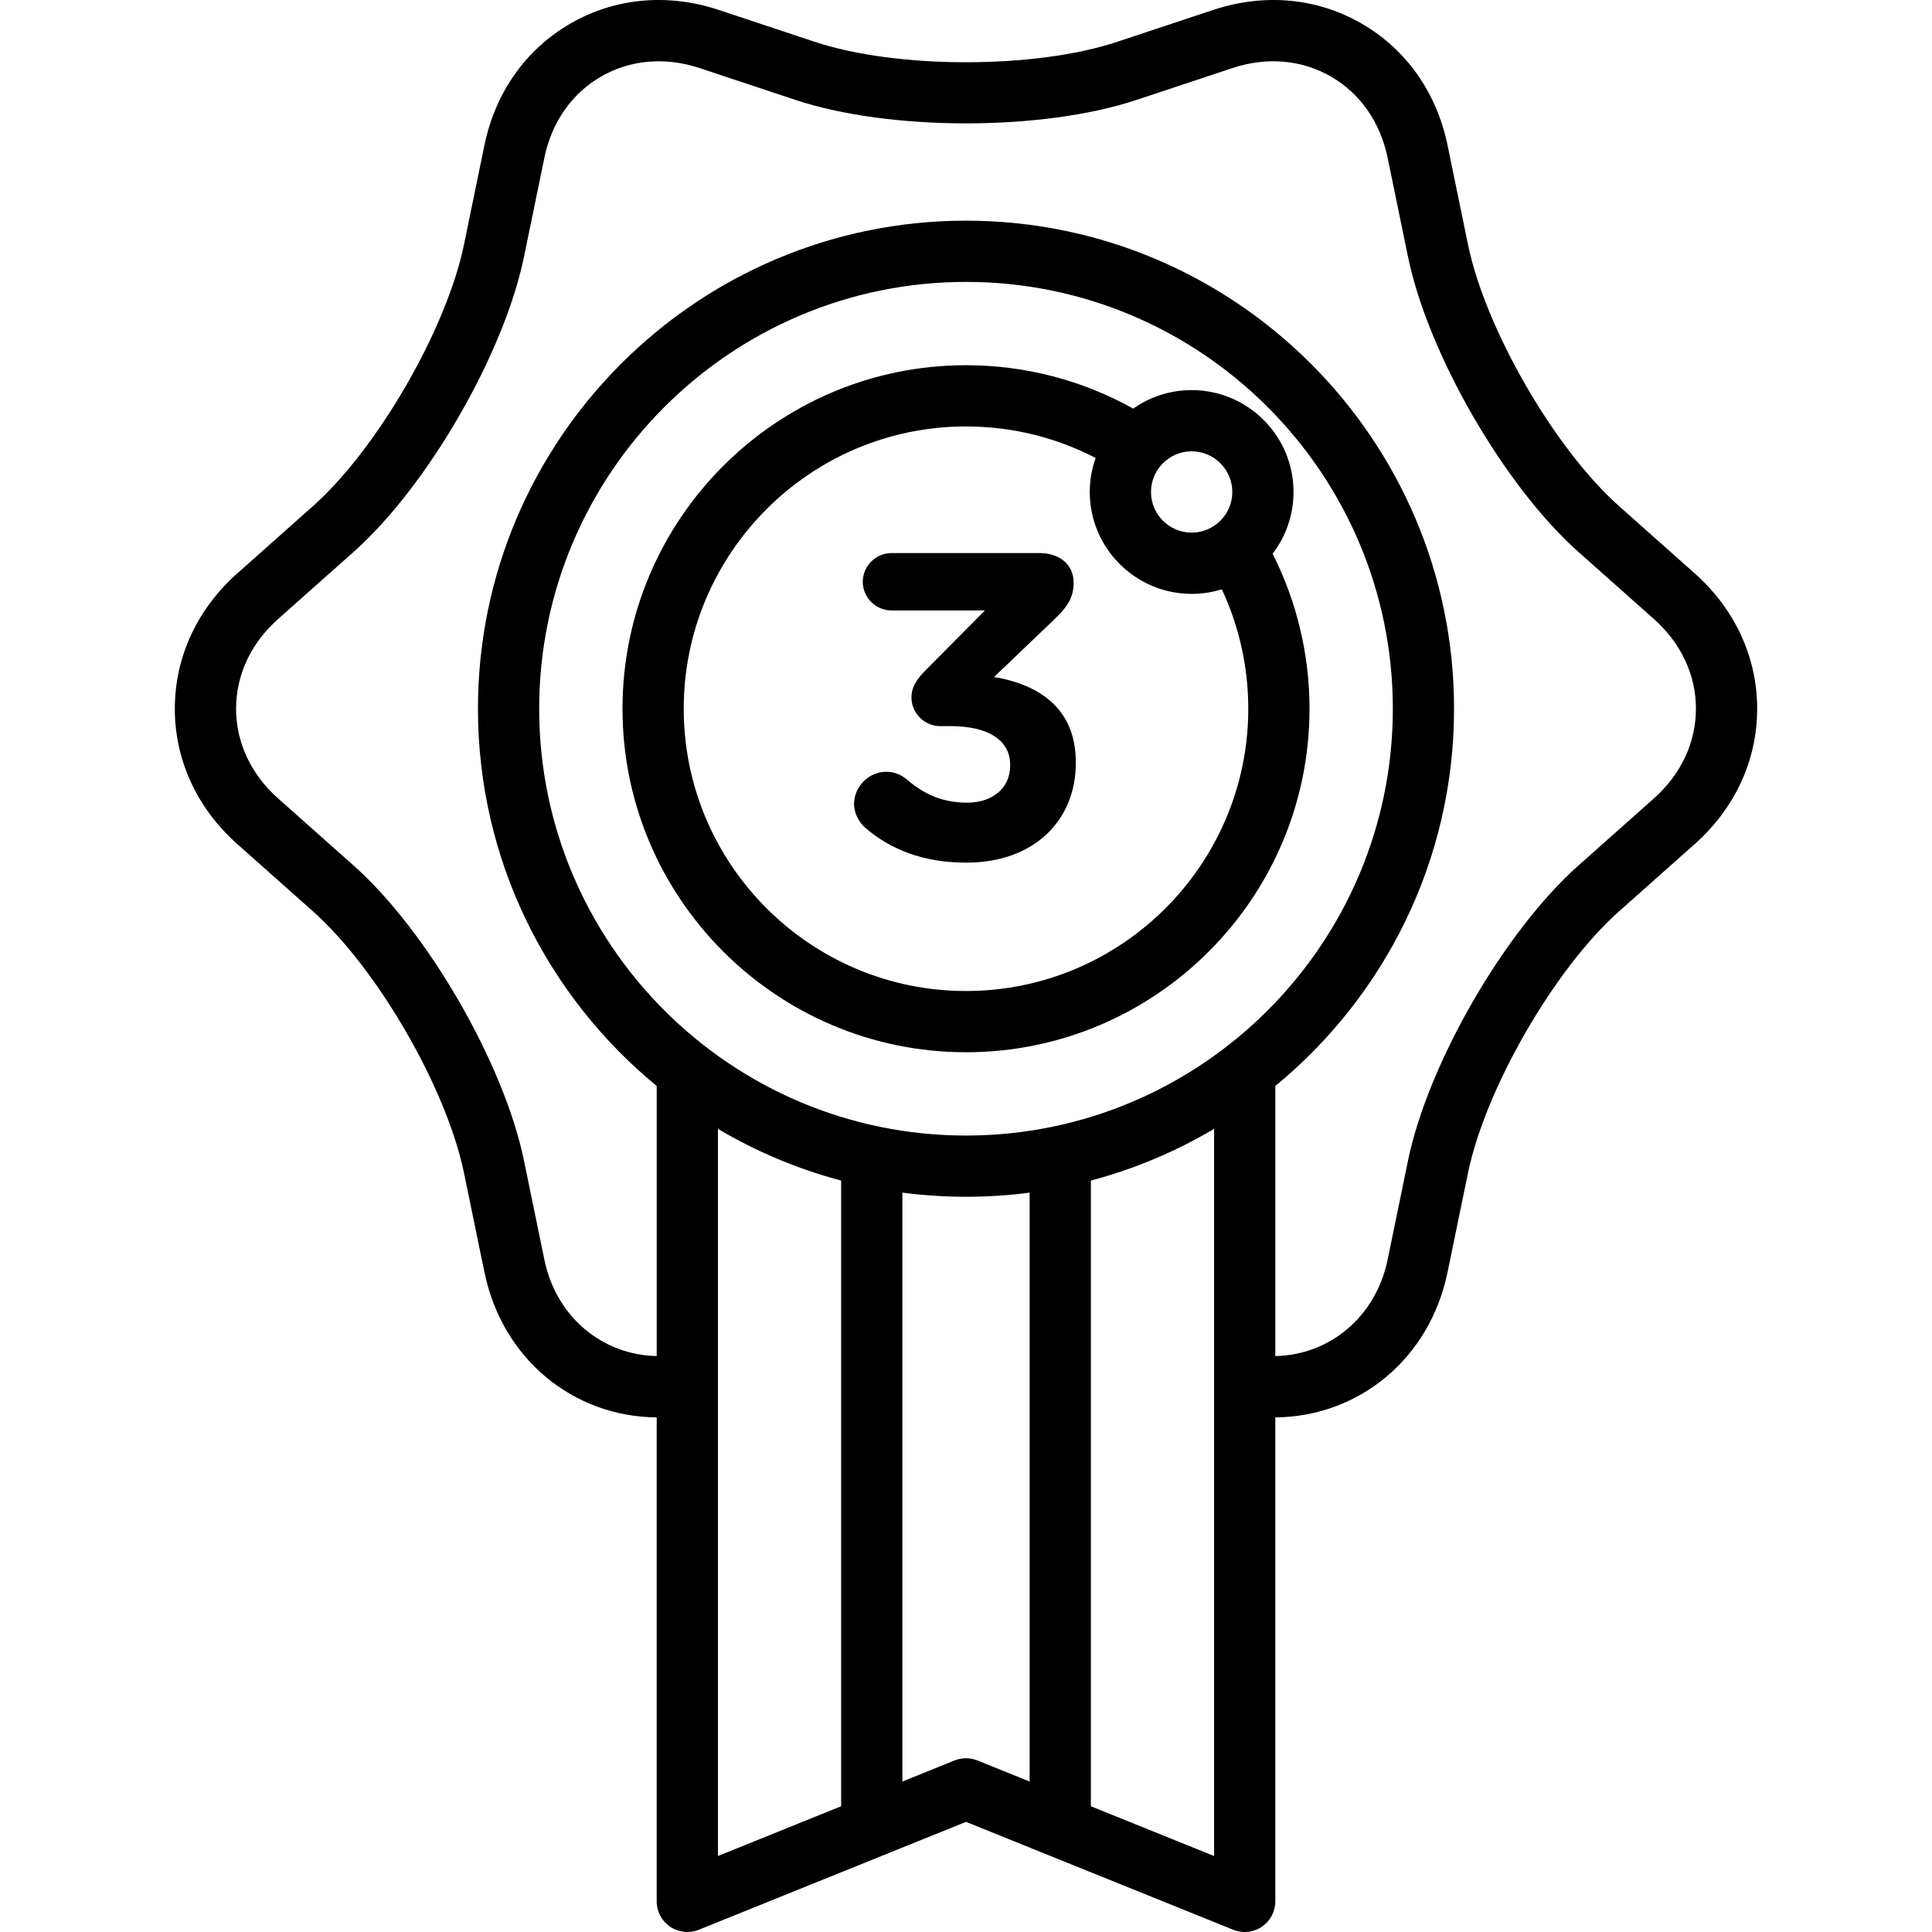
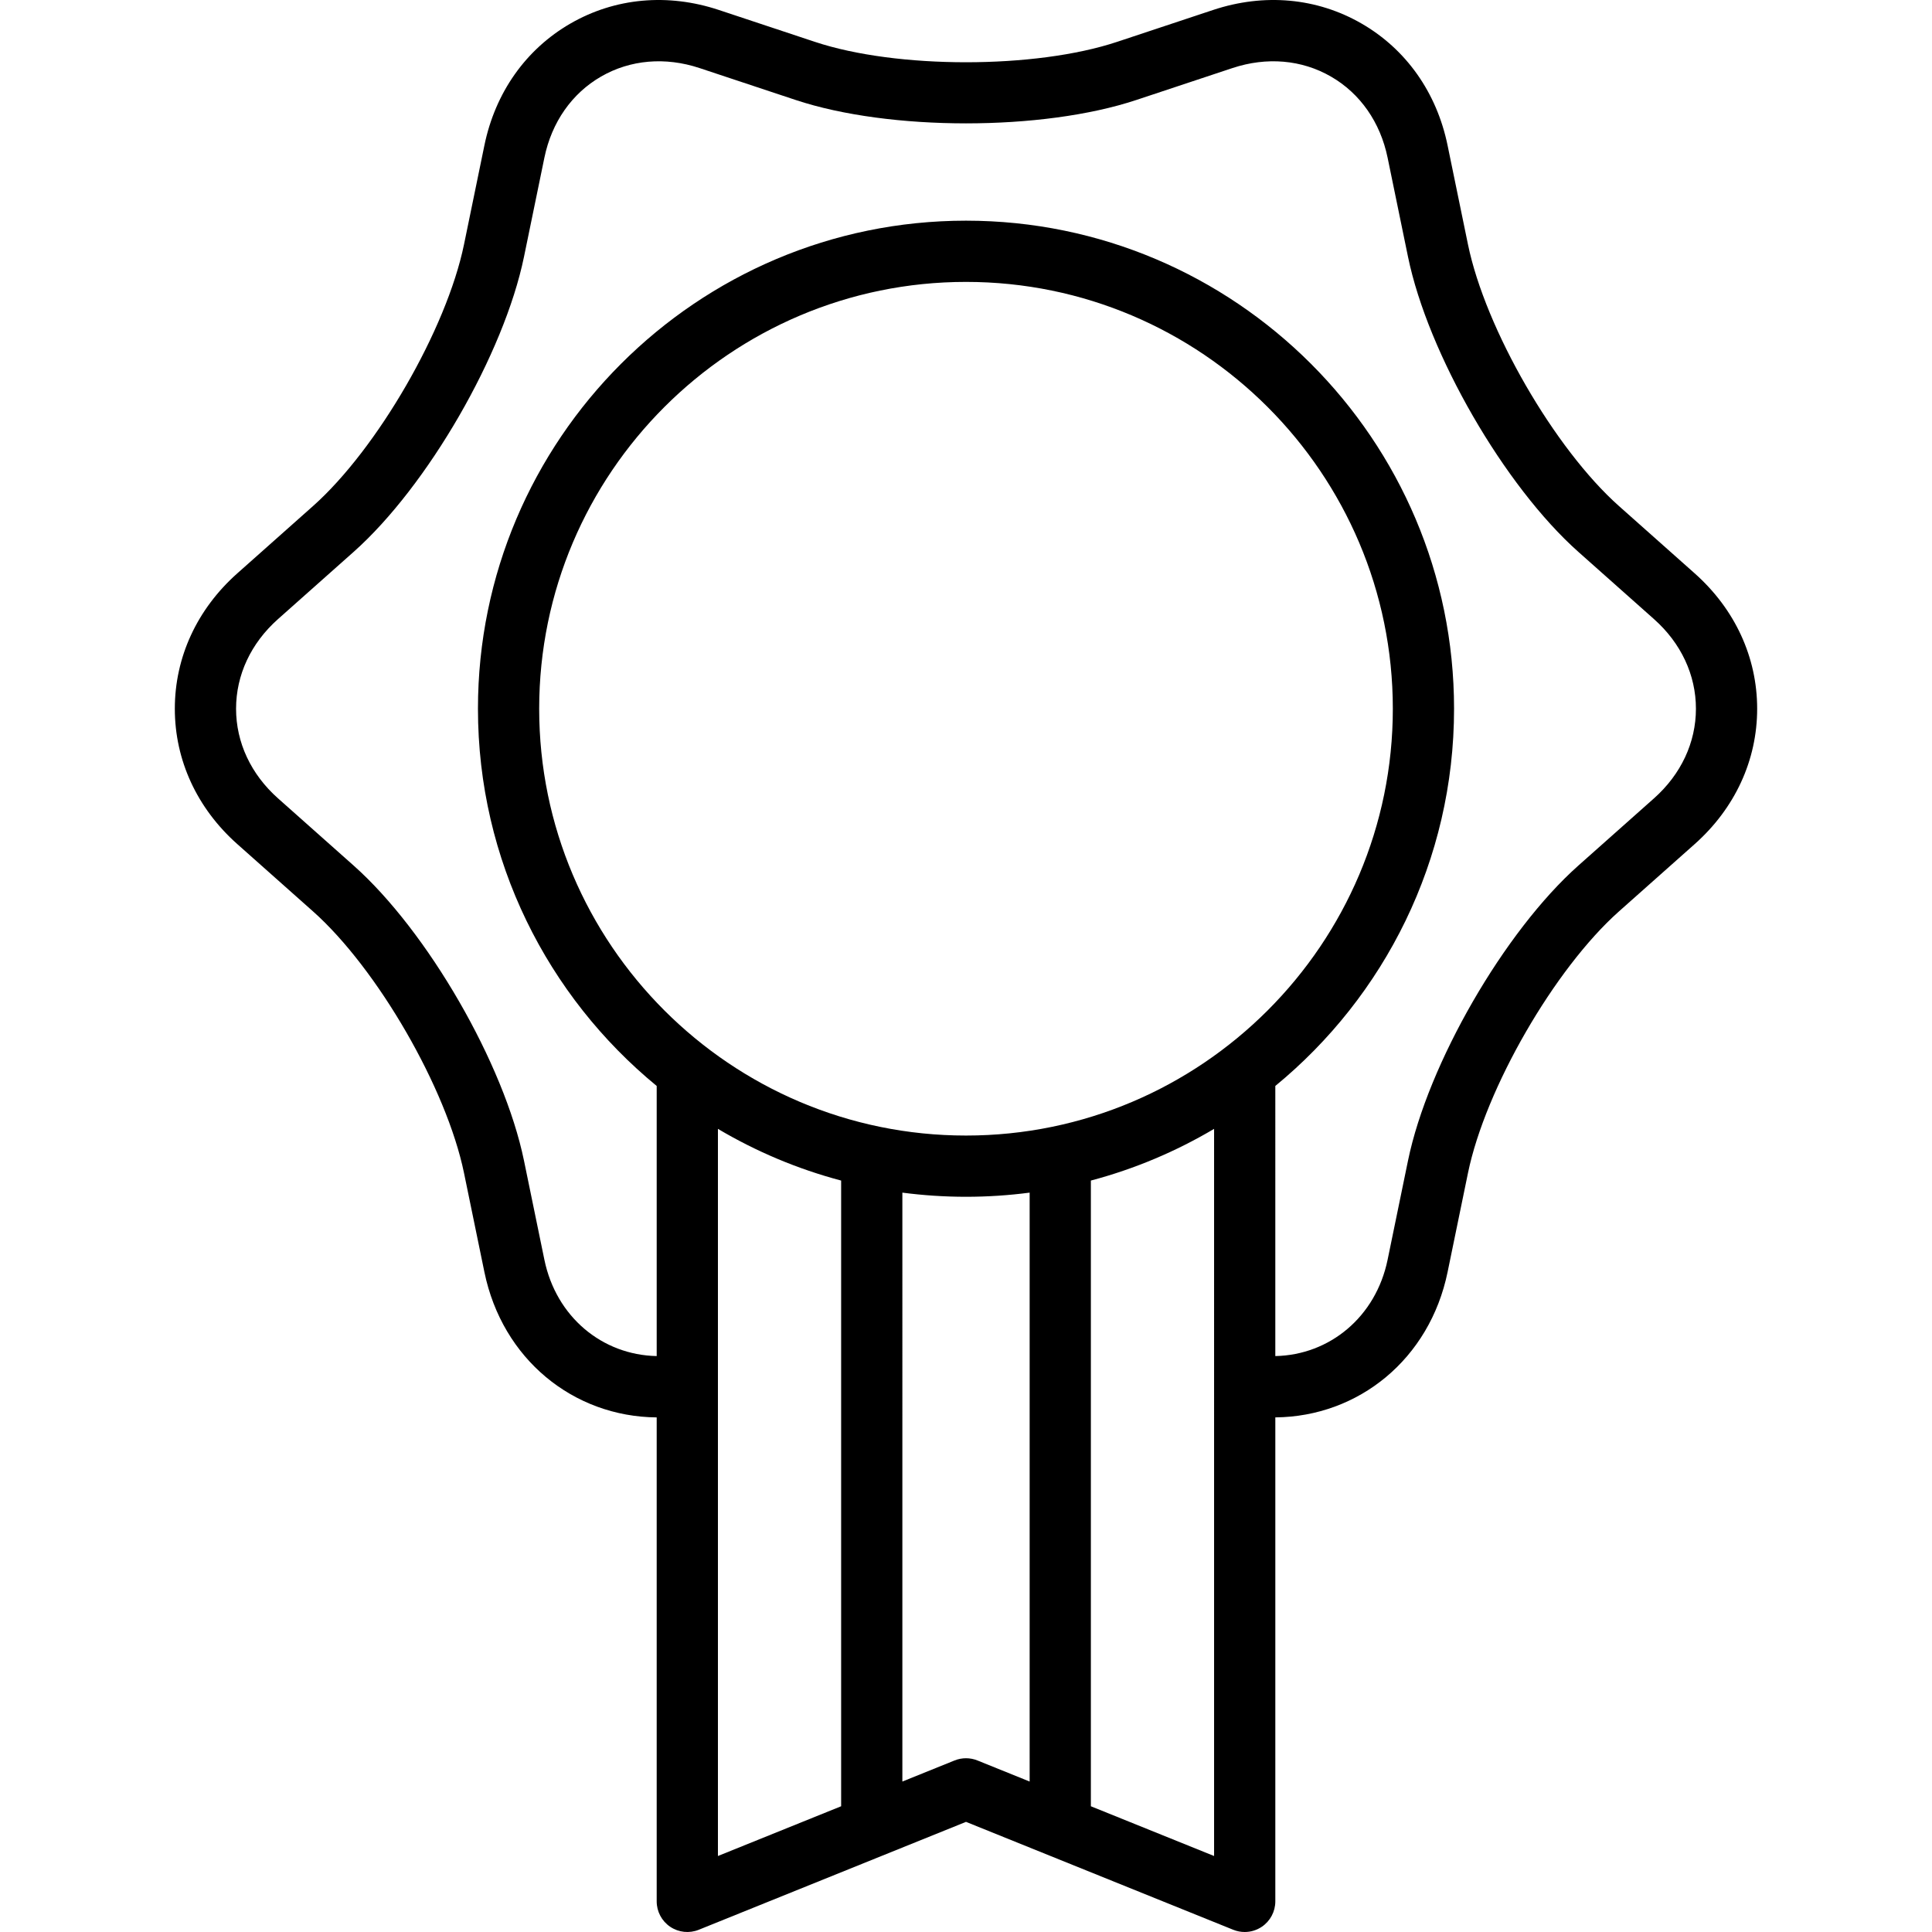
<svg xmlns="http://www.w3.org/2000/svg" fill="#000000" height="800px" width="800px" version="1.1" id="Layer_1" viewBox="0 0 512 512" xml:space="preserve">
  <g>
    <g>
      <g>
-         <path d="M263.438,179.411l15.786-15.095c3.227-3.111,5.301-5.531,5.301-9.91c0-4.84-3.802-7.835-8.989-7.835h-39.294     c-4.149,0-7.605,3.456-7.605,7.605s3.456,7.605,7.605,7.605h24.775l-15.672,15.787c-2.766,2.765-3.802,4.84-3.802,7.26     c0,4.148,3.456,7.605,7.605,7.605h2.766c9.91,0,15.787,3.688,15.787,10.255v0.23c0,5.992-4.725,9.794-11.408,9.794     c-6.338,0-11.178-2.074-15.787-5.992c-1.383-1.152-3.111-2.19-5.647-2.19c-4.609,0-8.528,3.918-8.528,8.528     c0,2.535,1.383,4.955,2.997,6.337c6.569,5.647,15.211,9.219,26.735,9.219c17.976,0,29.038-11.178,29.038-26.389v-0.23     C285.101,187.016,274.385,181.254,263.438,179.411z" />
        <path d="M449.106,151.943l-20.043-17.816c-17.09-15.189-35.424-46.944-40.034-69.34l-5.406-26.266     c-2.88-13.994-10.974-25.457-22.79-32.28c-11.815-6.822-25.79-8.1-39.351-3.598l-25.45,8.451     c-21.701,7.206-58.366,7.206-80.067,0l-25.45-8.45c-13.559-4.502-27.533-3.225-39.35,3.597     c-11.816,6.823-19.911,18.286-22.792,32.28l-5.405,26.266c-4.611,22.396-22.943,54.149-40.033,69.34l-20.044,17.816     c-10.678,9.492-16.56,22.233-16.56,35.877s5.881,26.386,16.56,35.877l20.044,17.815c17.09,15.19,35.423,46.945,40.033,69.34     l5.406,26.267c4.745,23.05,23.545,38.321,45.657,38.508v128.26c0,2.697,1.34,5.217,3.575,6.725     c2.236,1.509,5.076,1.807,7.576,0.797l70.82-28.595l70.821,28.595c0.979,0.396,2.01,0.59,3.037,0.59     c1.596,0,3.178-0.471,4.538-1.388c2.236-1.508,3.576-4.029,3.576-6.725V375.623c22.102-0.199,40.912-15.486,45.65-38.505     l5.406-26.266c4.611-22.396,22.945-54.151,40.034-69.341l20.043-17.815c10.678-9.492,16.56-22.233,16.56-35.877     C465.666,174.175,459.784,161.435,449.106,151.943z M222.91,478.677l-32.653,13.184v-192.7     c10.089,5.98,21.052,10.628,32.653,13.701V478.677z M272.866,472.126l-13.827-5.583c-1.948-0.788-4.126-0.788-6.075,0     l-13.827,5.583V316.06c5.521,0.721,11.15,1.099,16.865,1.099s11.344-0.378,16.865-1.099V472.126z M321.746,491.861     l-32.654-13.184V312.861c11.601-3.072,22.564-7.722,32.654-13.701V491.861z M256.001,300.932     c-62.37,0-113.112-50.742-113.112-113.112c0-62.371,50.742-113.113,113.112-113.113s113.113,50.742,113.113,113.113     C369.114,250.191,318.372,300.932,256.001,300.932z M438.326,211.569l-20.043,17.815c-19.605,17.426-39.859,52.505-45.147,78.197     l-5.406,26.266c-3.116,15.137-15.346,25.241-29.758,25.527V287.79c28.901-23.74,47.368-59.738,47.368-99.97     c0-71.318-58.021-129.34-129.339-129.34c-71.317,0-129.338,58.021-129.338,129.34c0,40.232,18.467,76.231,47.368,99.97v71.582     c-14.415-0.282-26.644-10.371-29.763-25.526l-5.406-26.267c-5.289-25.692-25.541-60.77-45.146-78.197l-20.044-17.816     c-7.167-6.37-11.113-14.803-11.113-23.748c0-8.945,3.946-17.379,11.113-23.748l20.044-17.816     c19.605-17.426,39.858-52.505,45.147-78.197l5.405-26.266c1.934-9.391,7.265-17.026,15.012-21.499     c7.748-4.471,17.024-5.271,26.123-2.25l25.45,8.451c24.896,8.267,65.4,8.267,90.293,0l25.45-8.451     c9.101-3.02,18.377-2.223,26.124,2.251c7.747,4.472,13.078,12.107,15.011,21.498l5.406,26.267     c5.289,25.692,25.542,60.771,45.147,78.196l20.043,17.816c7.166,6.37,11.112,14.803,11.112,23.748     C449.439,196.766,445.492,205.199,438.326,211.569z" />
-         <path d="M337.257,146.744c3.475-4.543,5.544-10.215,5.544-16.364c0-14.887-12.112-26.999-27-26.999     c-5.76,0-11.1,1.82-15.488,4.905c-13.504-7.539-28.695-11.5-44.311-11.5c-50.196,0-91.033,40.838-91.033,91.036     c0,50.197,40.837,91.035,91.033,91.035c50.196,0,91.033-40.838,91.033-91.035C347.035,173.496,343.669,159.421,337.257,146.744z      M315.801,119.607c5.94,0,10.773,4.832,10.773,10.772c0,5.94-4.833,10.773-10.773,10.773c-5.939,0-10.771-4.833-10.771-10.773     S309.862,119.607,315.801,119.607z M256.001,262.629c-41.248,0-74.806-33.559-74.806-74.808     c0-41.249,33.558-74.809,74.806-74.809c12.05,0,23.787,2.873,34.356,8.348c-1.004,2.822-1.556,5.858-1.556,9.021     c0,14.887,12.111,27,26.998,27c2.784,0,5.472-0.424,8.001-1.211c4.601,9.856,7.007,20.663,7.007,31.651     C330.808,229.07,297.249,262.629,256.001,262.629z" />
      </g>
    </g>
  </g>
</svg>